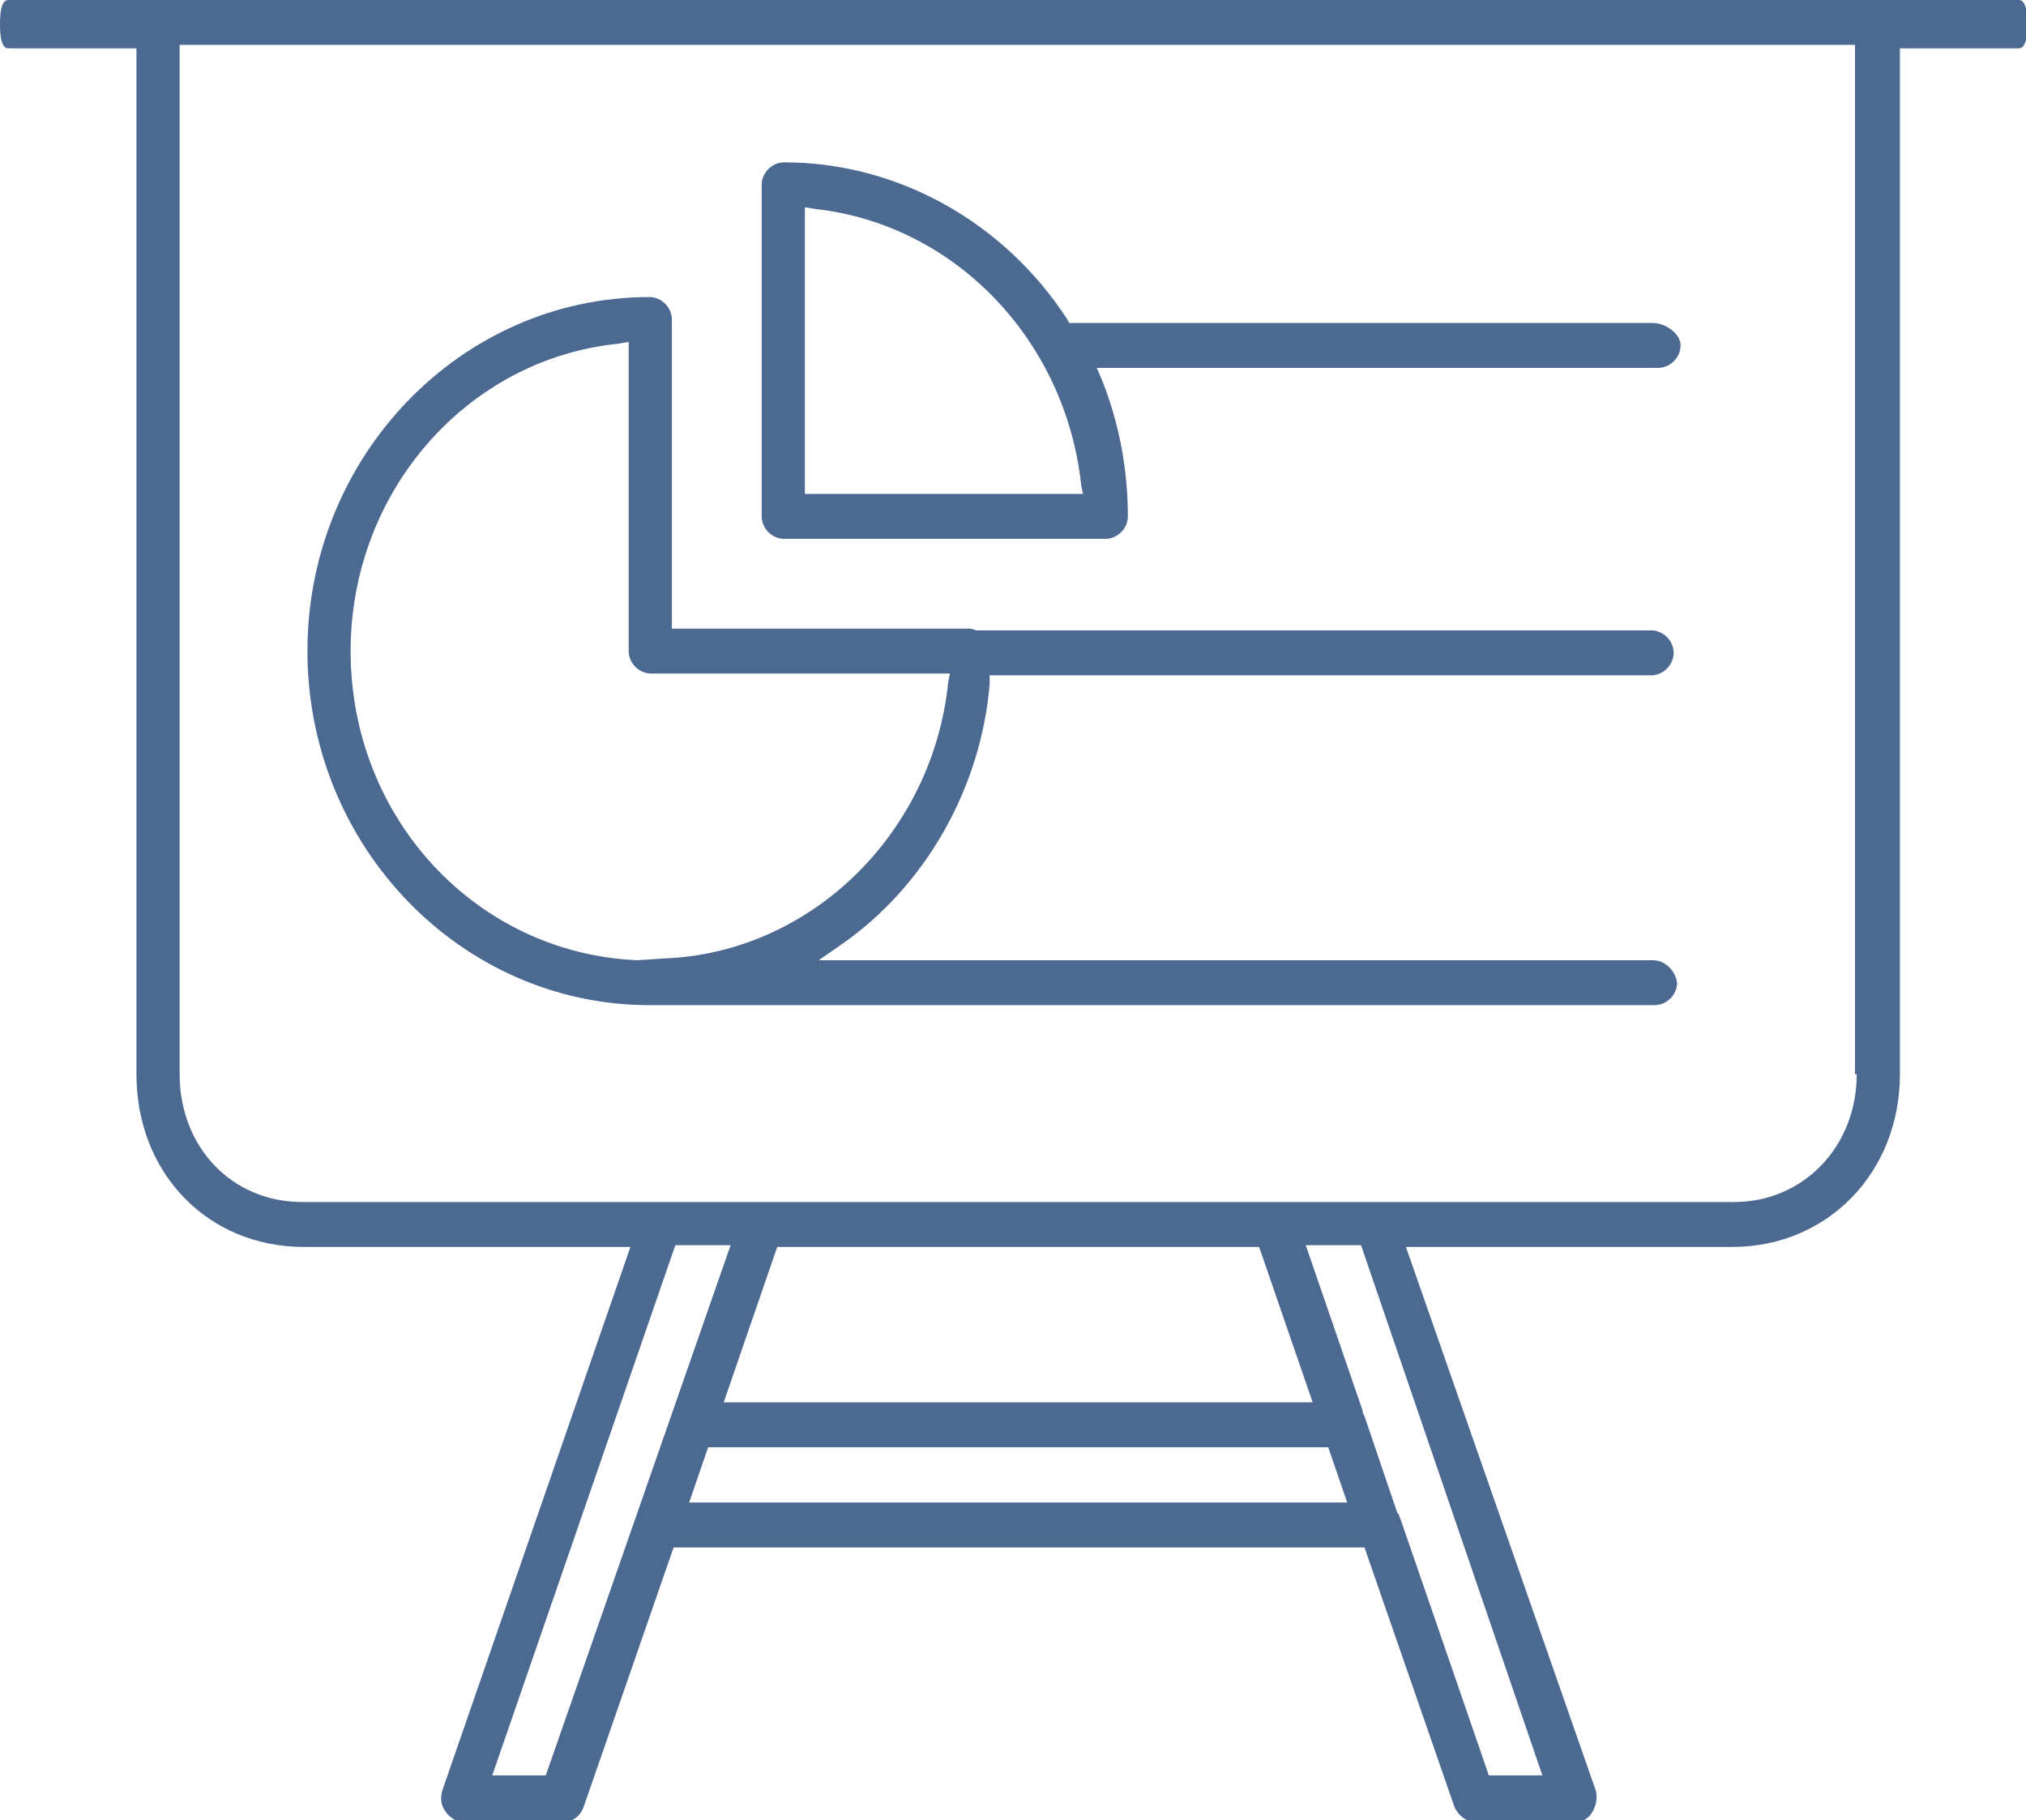
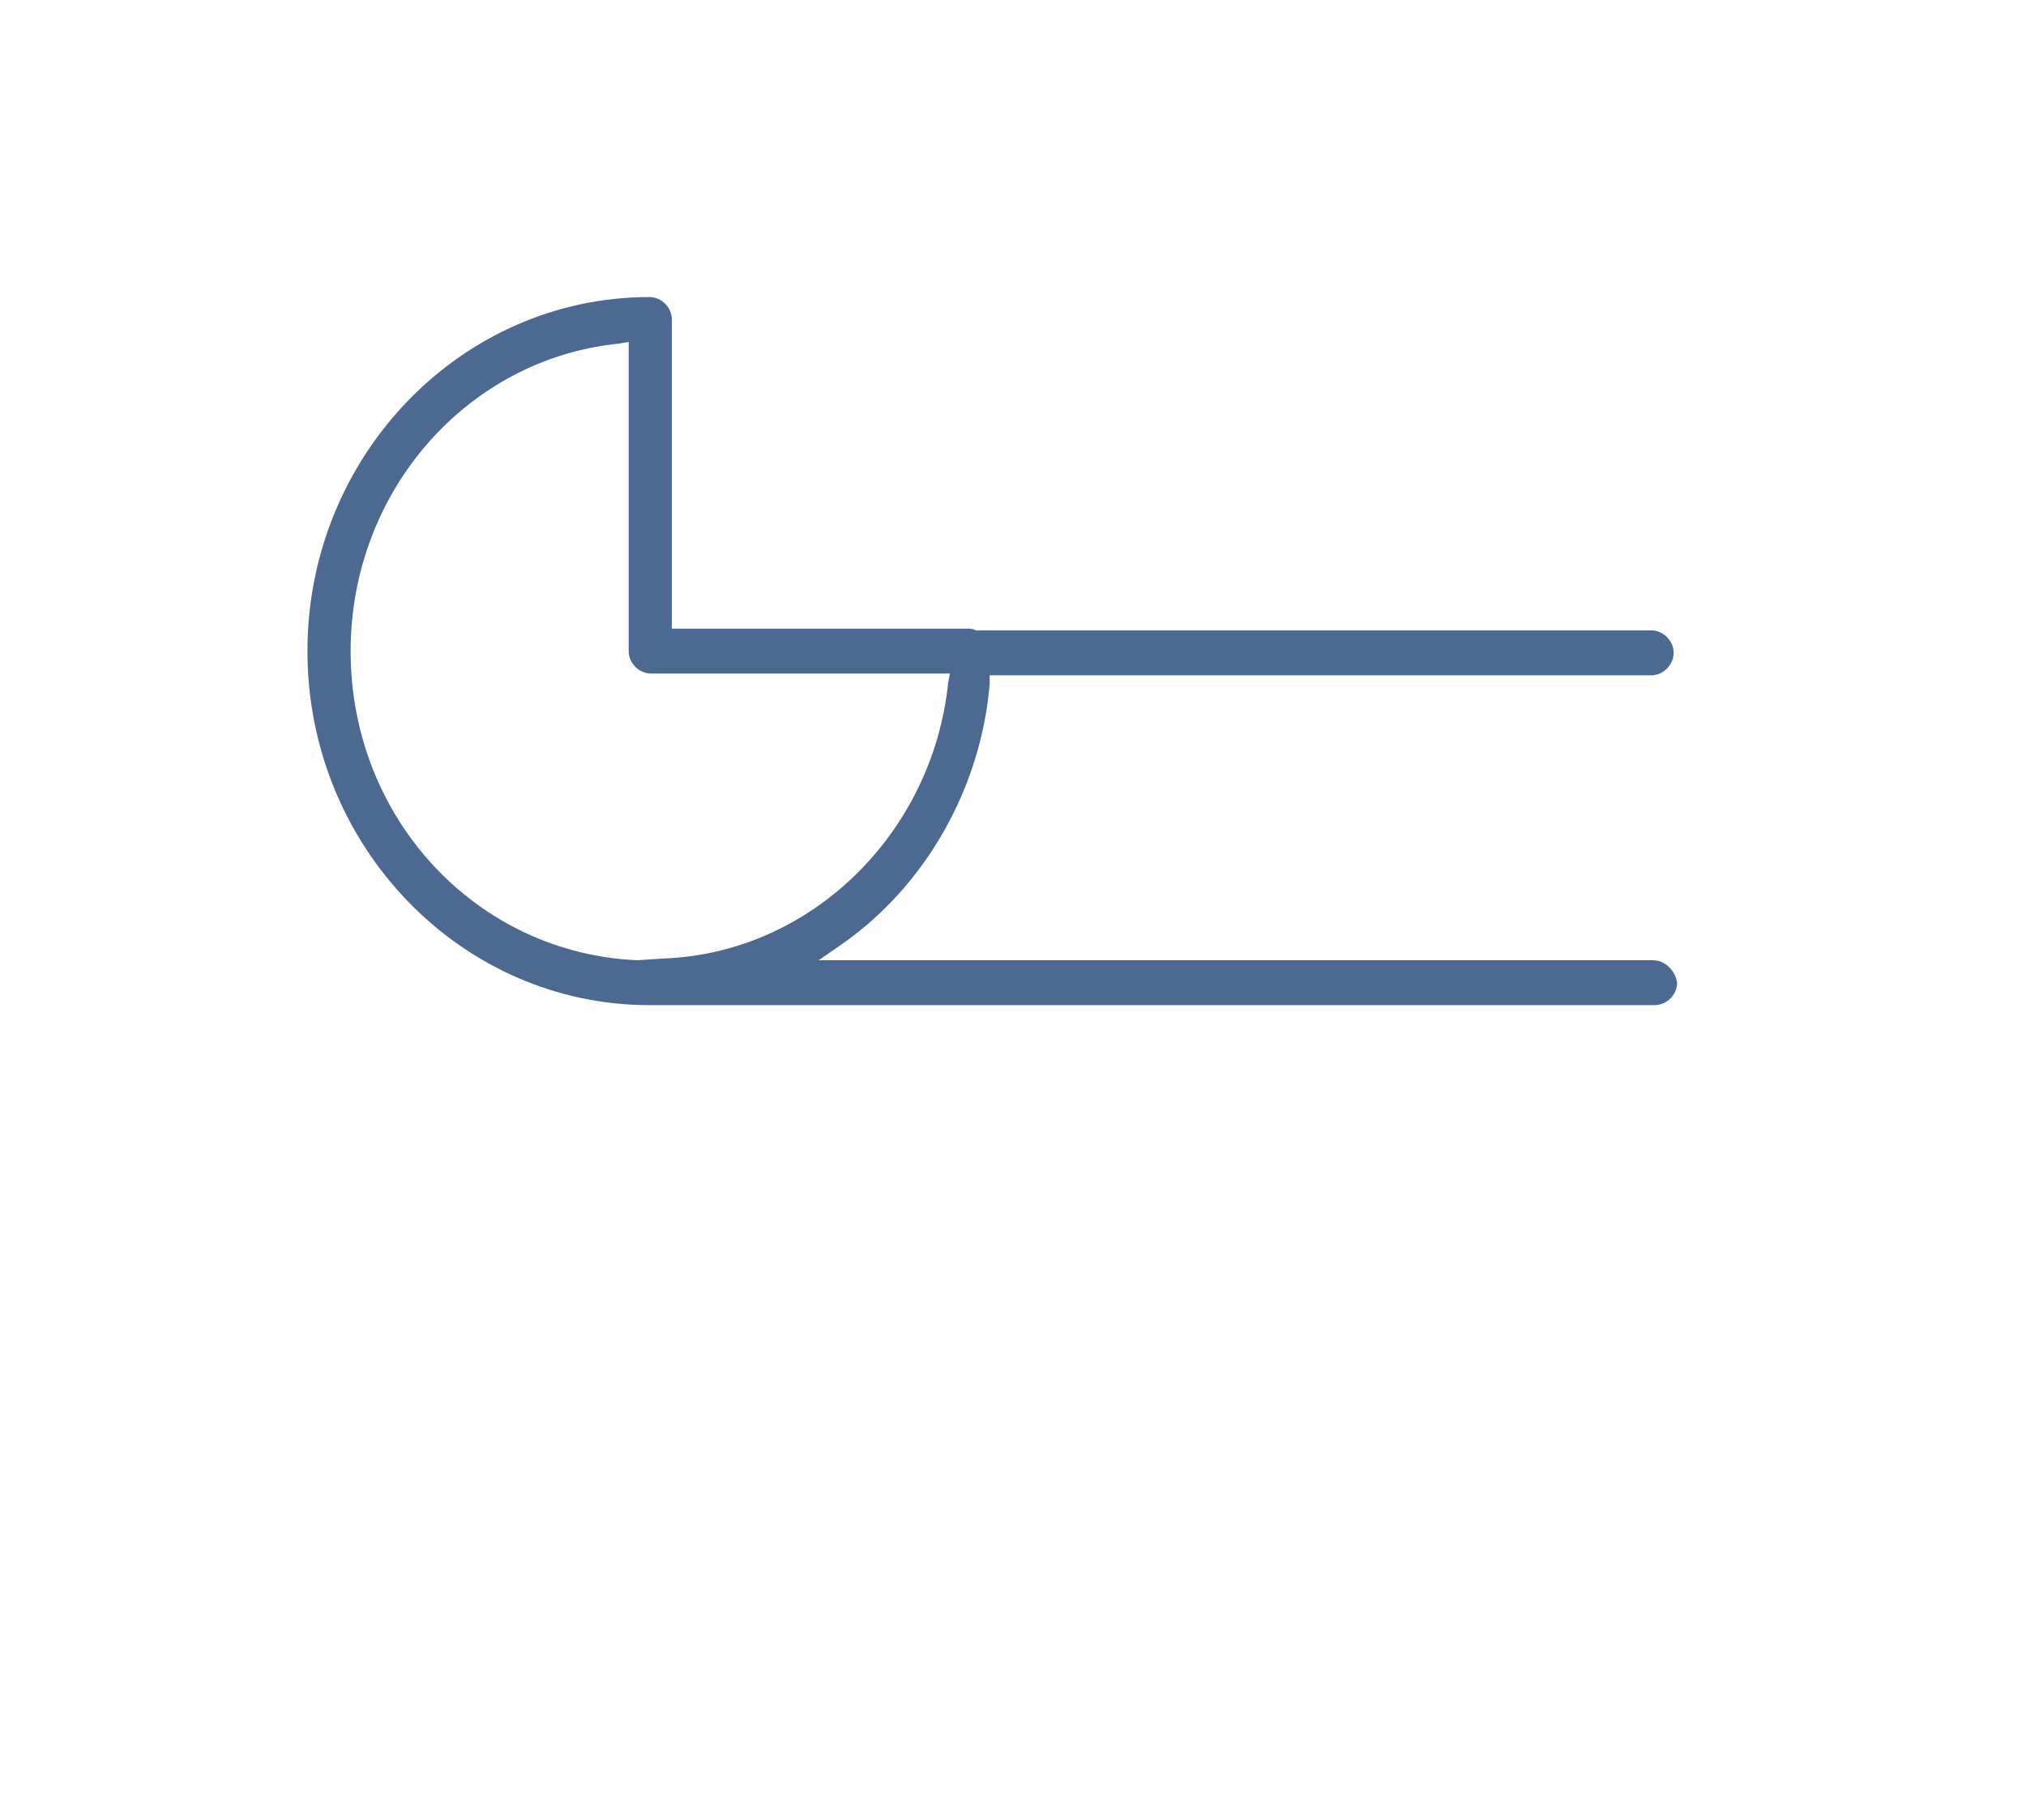
<svg xmlns="http://www.w3.org/2000/svg" xmlns:xlink="http://www.w3.org/1999/xlink" version="1.1" id="Слой_1" x="0px" y="0px" viewBox="0 0 117.3 105.4" style="enable-background:new 0 0 117.3 105.4;" xml:space="preserve">
  <style type="text/css">
	.st0{clip-path:url(#SVGID_2_);fill:#4B6991;}
</style>
  <g>
    <defs>
      <rect id="SVGID_1_" width="117.3" height="105.4" />
    </defs>
    <clipPath id="SVGID_2_">
      <use xlink:href="#SVGID_1_" style="overflow:visible;" />
    </clipPath>
    <path class="st0" d="M36.9,55.6c-9.3-0.4-16.6-8.2-16.6-17.9c0-9.2,6.7-16.9,15.5-17.8l0.6-0.1v17.9c0,0.7,0.6,1.3,1.3,1.3h17.3   l-0.1,0.5c-0.9,8.8-8,15.7-16.5,16L36.9,55.6z M95.7,55.6H47.4l1.3-0.9c4.9-3.4,8.1-9.1,8.6-15.1l0-0.5h38.3c0.7,0,1.3-0.6,1.3-1.3   c0-0.7-0.6-1.3-1.3-1.3l-39.1,0c-0.2-0.1-0.3-0.1-0.5-0.1H38.9V18.5c0-0.7-0.6-1.3-1.3-1.3c-10.9,0-19.8,9.2-19.8,20.5   c0,11.3,8.9,20.5,19.8,20.5c0.1,0,0.2,0,0.3,0c0.2,0,0.3,0,0.4,0h57.5c0.7,0,1.3-0.6,1.3-1.3C97,56.2,96.4,55.6,95.7,55.6" />
-     <path class="st0" d="M107.5,62.2c0,4.2-3.1,7.4-7.1,7.4H17.5c-4.1,0-7.1-3.2-7.1-7.4V2.6h97V62.2z M89.3,102.8h-3.1l-5.1-14.8   C81,87.8,81,87.7,81,87.7l-0.1-0.1L79,82l-0.1-0.2l0-0.1l-3.3-9.6h3.2L89.3,102.8z M39.9,87l1.1-3.2h35.9L78,87H39.9z M45,72.2   h27.9l3.1,9H41.9L45,72.2z M31.6,102.8h-3.1l10.6-30.7h3.2L31.6,102.8z M110,2.8h6.9c0.3,0,0.5-0.5,0.5-1.4S117.2,0,116.9,0H0.5   C0.3,0,0,0.1,0,1.4s0.3,1.4,0.5,1.4h7.4v59.4c0,5.7,4.1,10,9.7,10h18.9l-10.9,31.5c-0.1,0.4-0.1,0.8,0.2,1.2c0.2,0.3,0.6,0.6,1,0.6   h5.8c0.5,0,1-0.3,1.2-0.9l5.2-15h40l5.2,15c0.2,0.5,0.7,0.9,1.2,0.9h5.8c0.4,0,0.8-0.2,1-0.6c0.2-0.3,0.3-0.8,0.2-1.2L81.4,72.2   h18.9c5.5,0,9.7-4.3,9.7-10V2.8z" />
-     <path class="st0" d="M46.6,28.6V12l0.6,0.1c8.1,0.9,14.5,7.6,15.4,16l0.1,0.5H46.6z M95.7,18.7H61.9l-0.1-0.2   c-3.7-5.7-9.9-9.1-16.4-9.1c-0.7,0-1.3,0.6-1.3,1.3v19.2c0,0.7,0.6,1.3,1.3,1.3h18.6c0.7,0,1.3-0.6,1.3-1.3c0-2.7-0.5-5.4-1.5-7.9   l-0.3-0.7h32.5c0.7,0,1.3-0.6,1.3-1.3S96.4,18.7,95.7,18.7" />
  </g>
</svg>